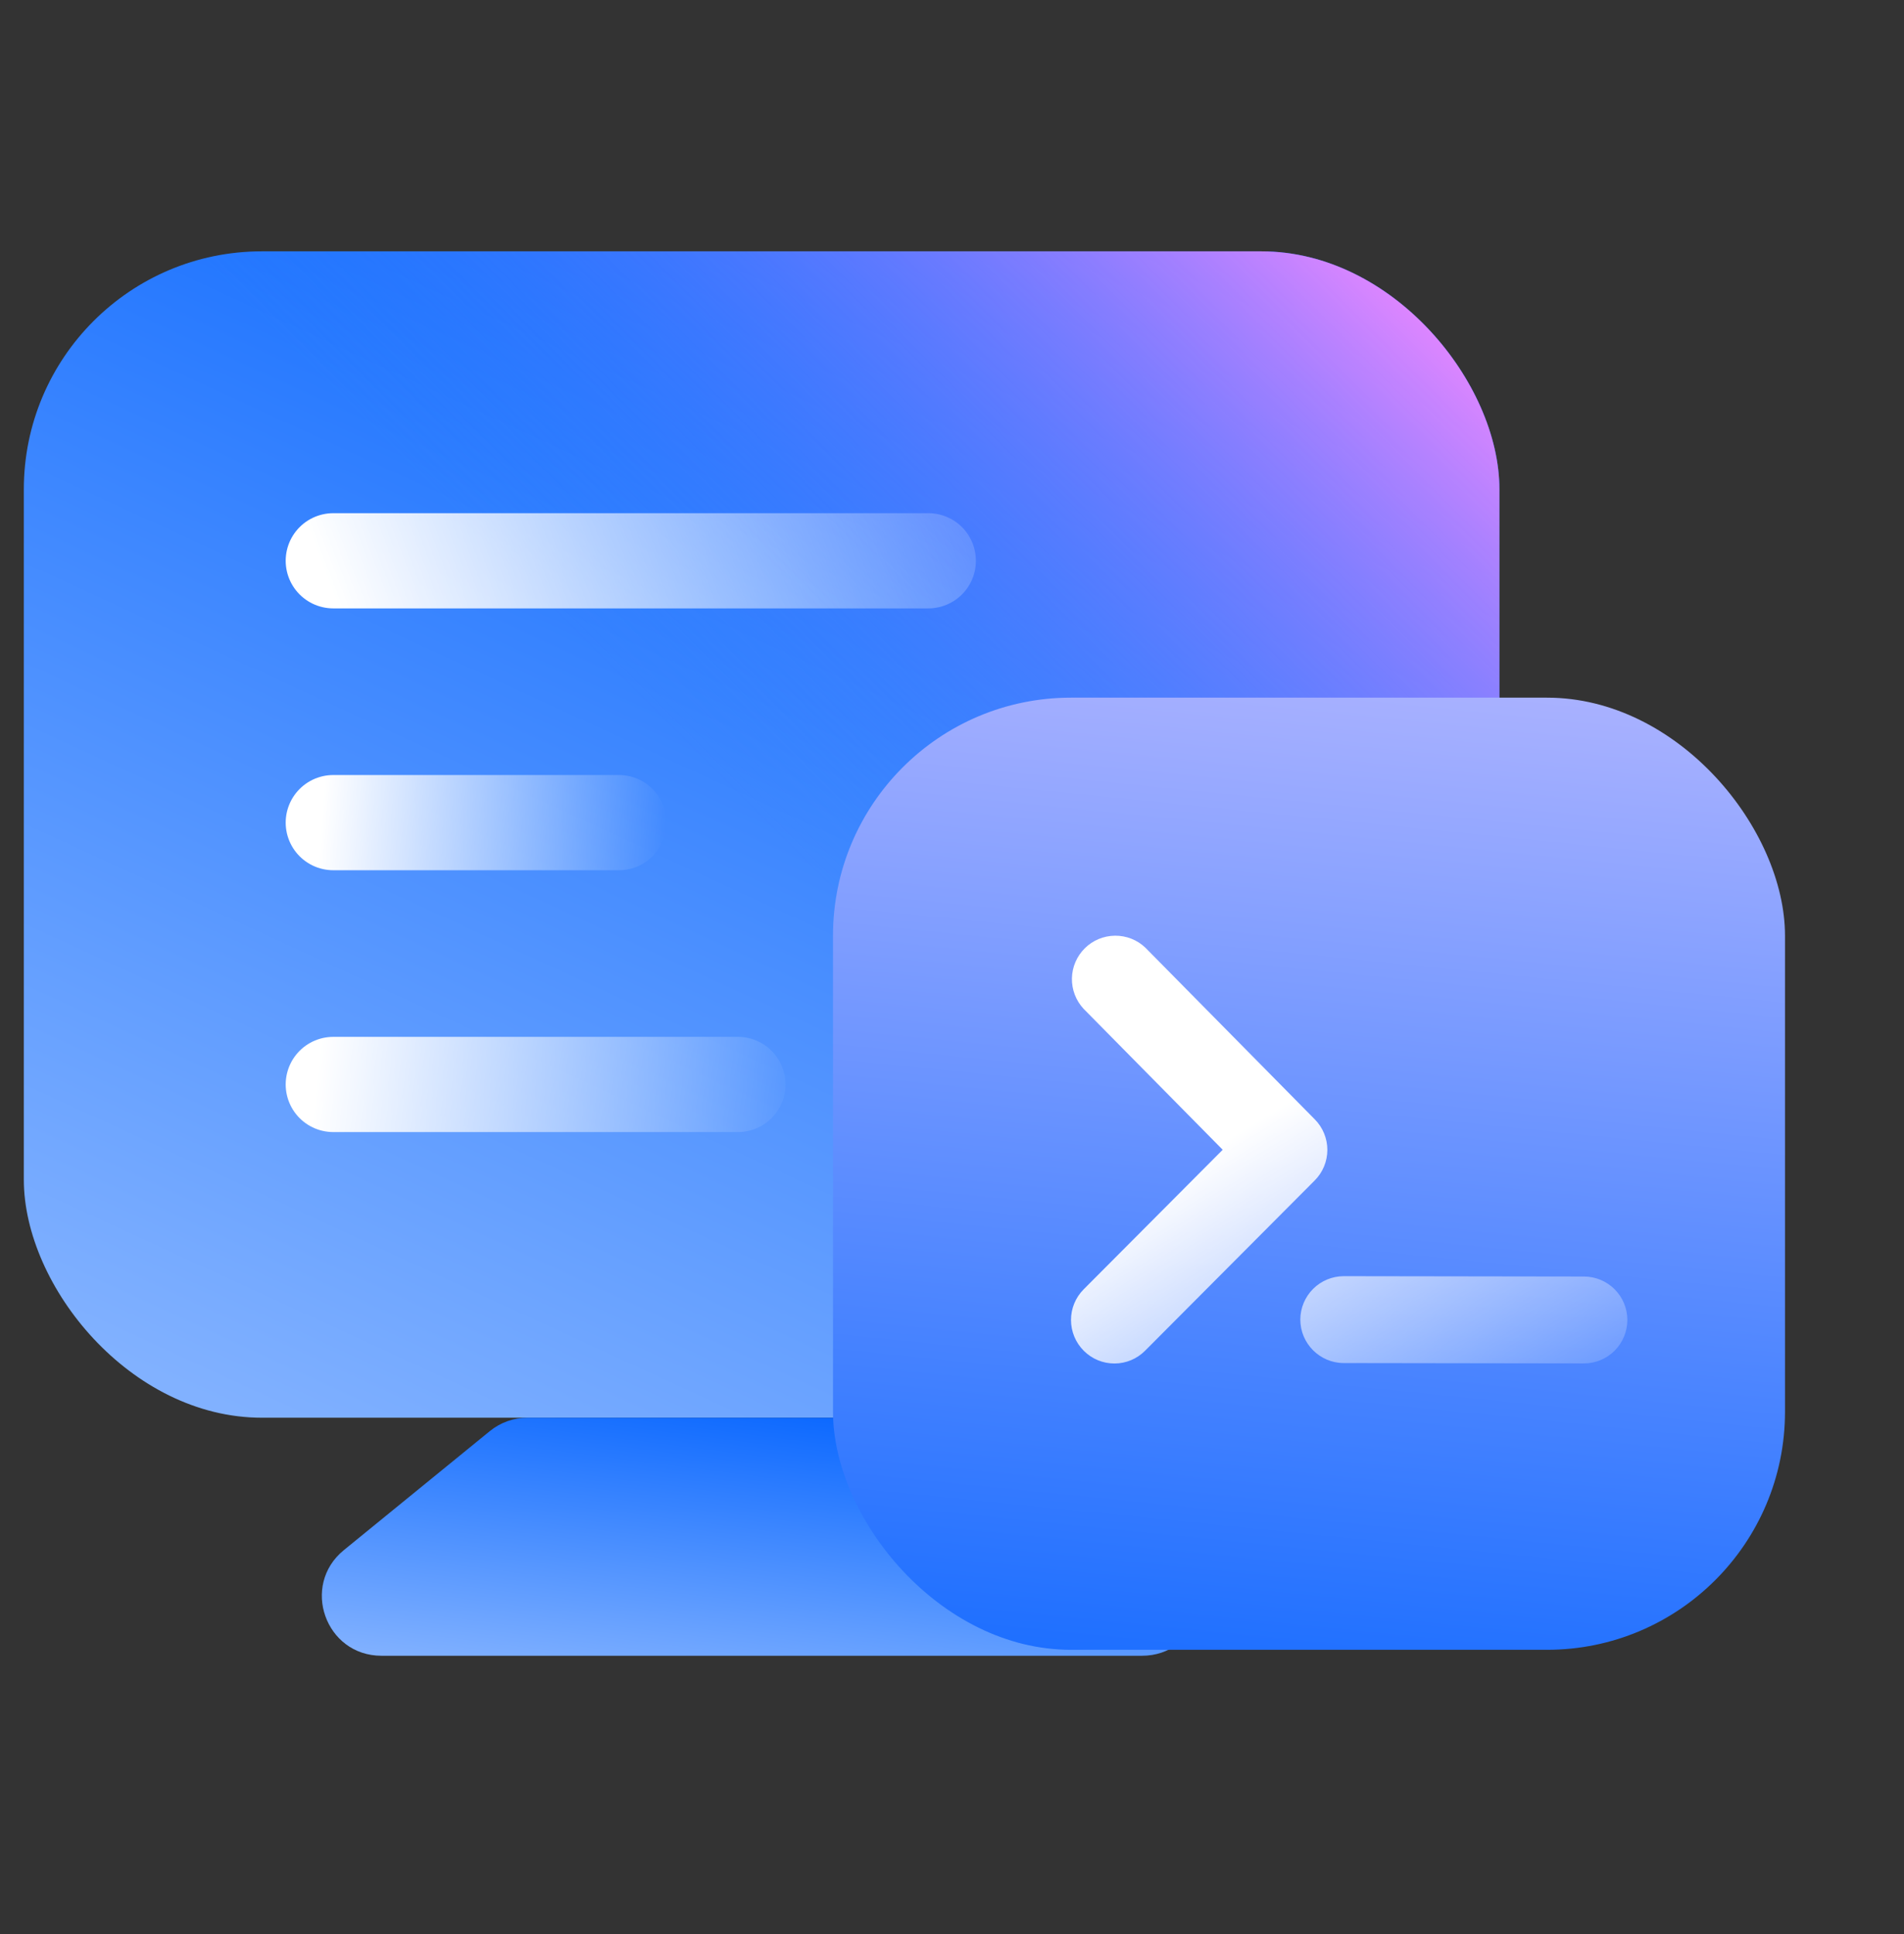
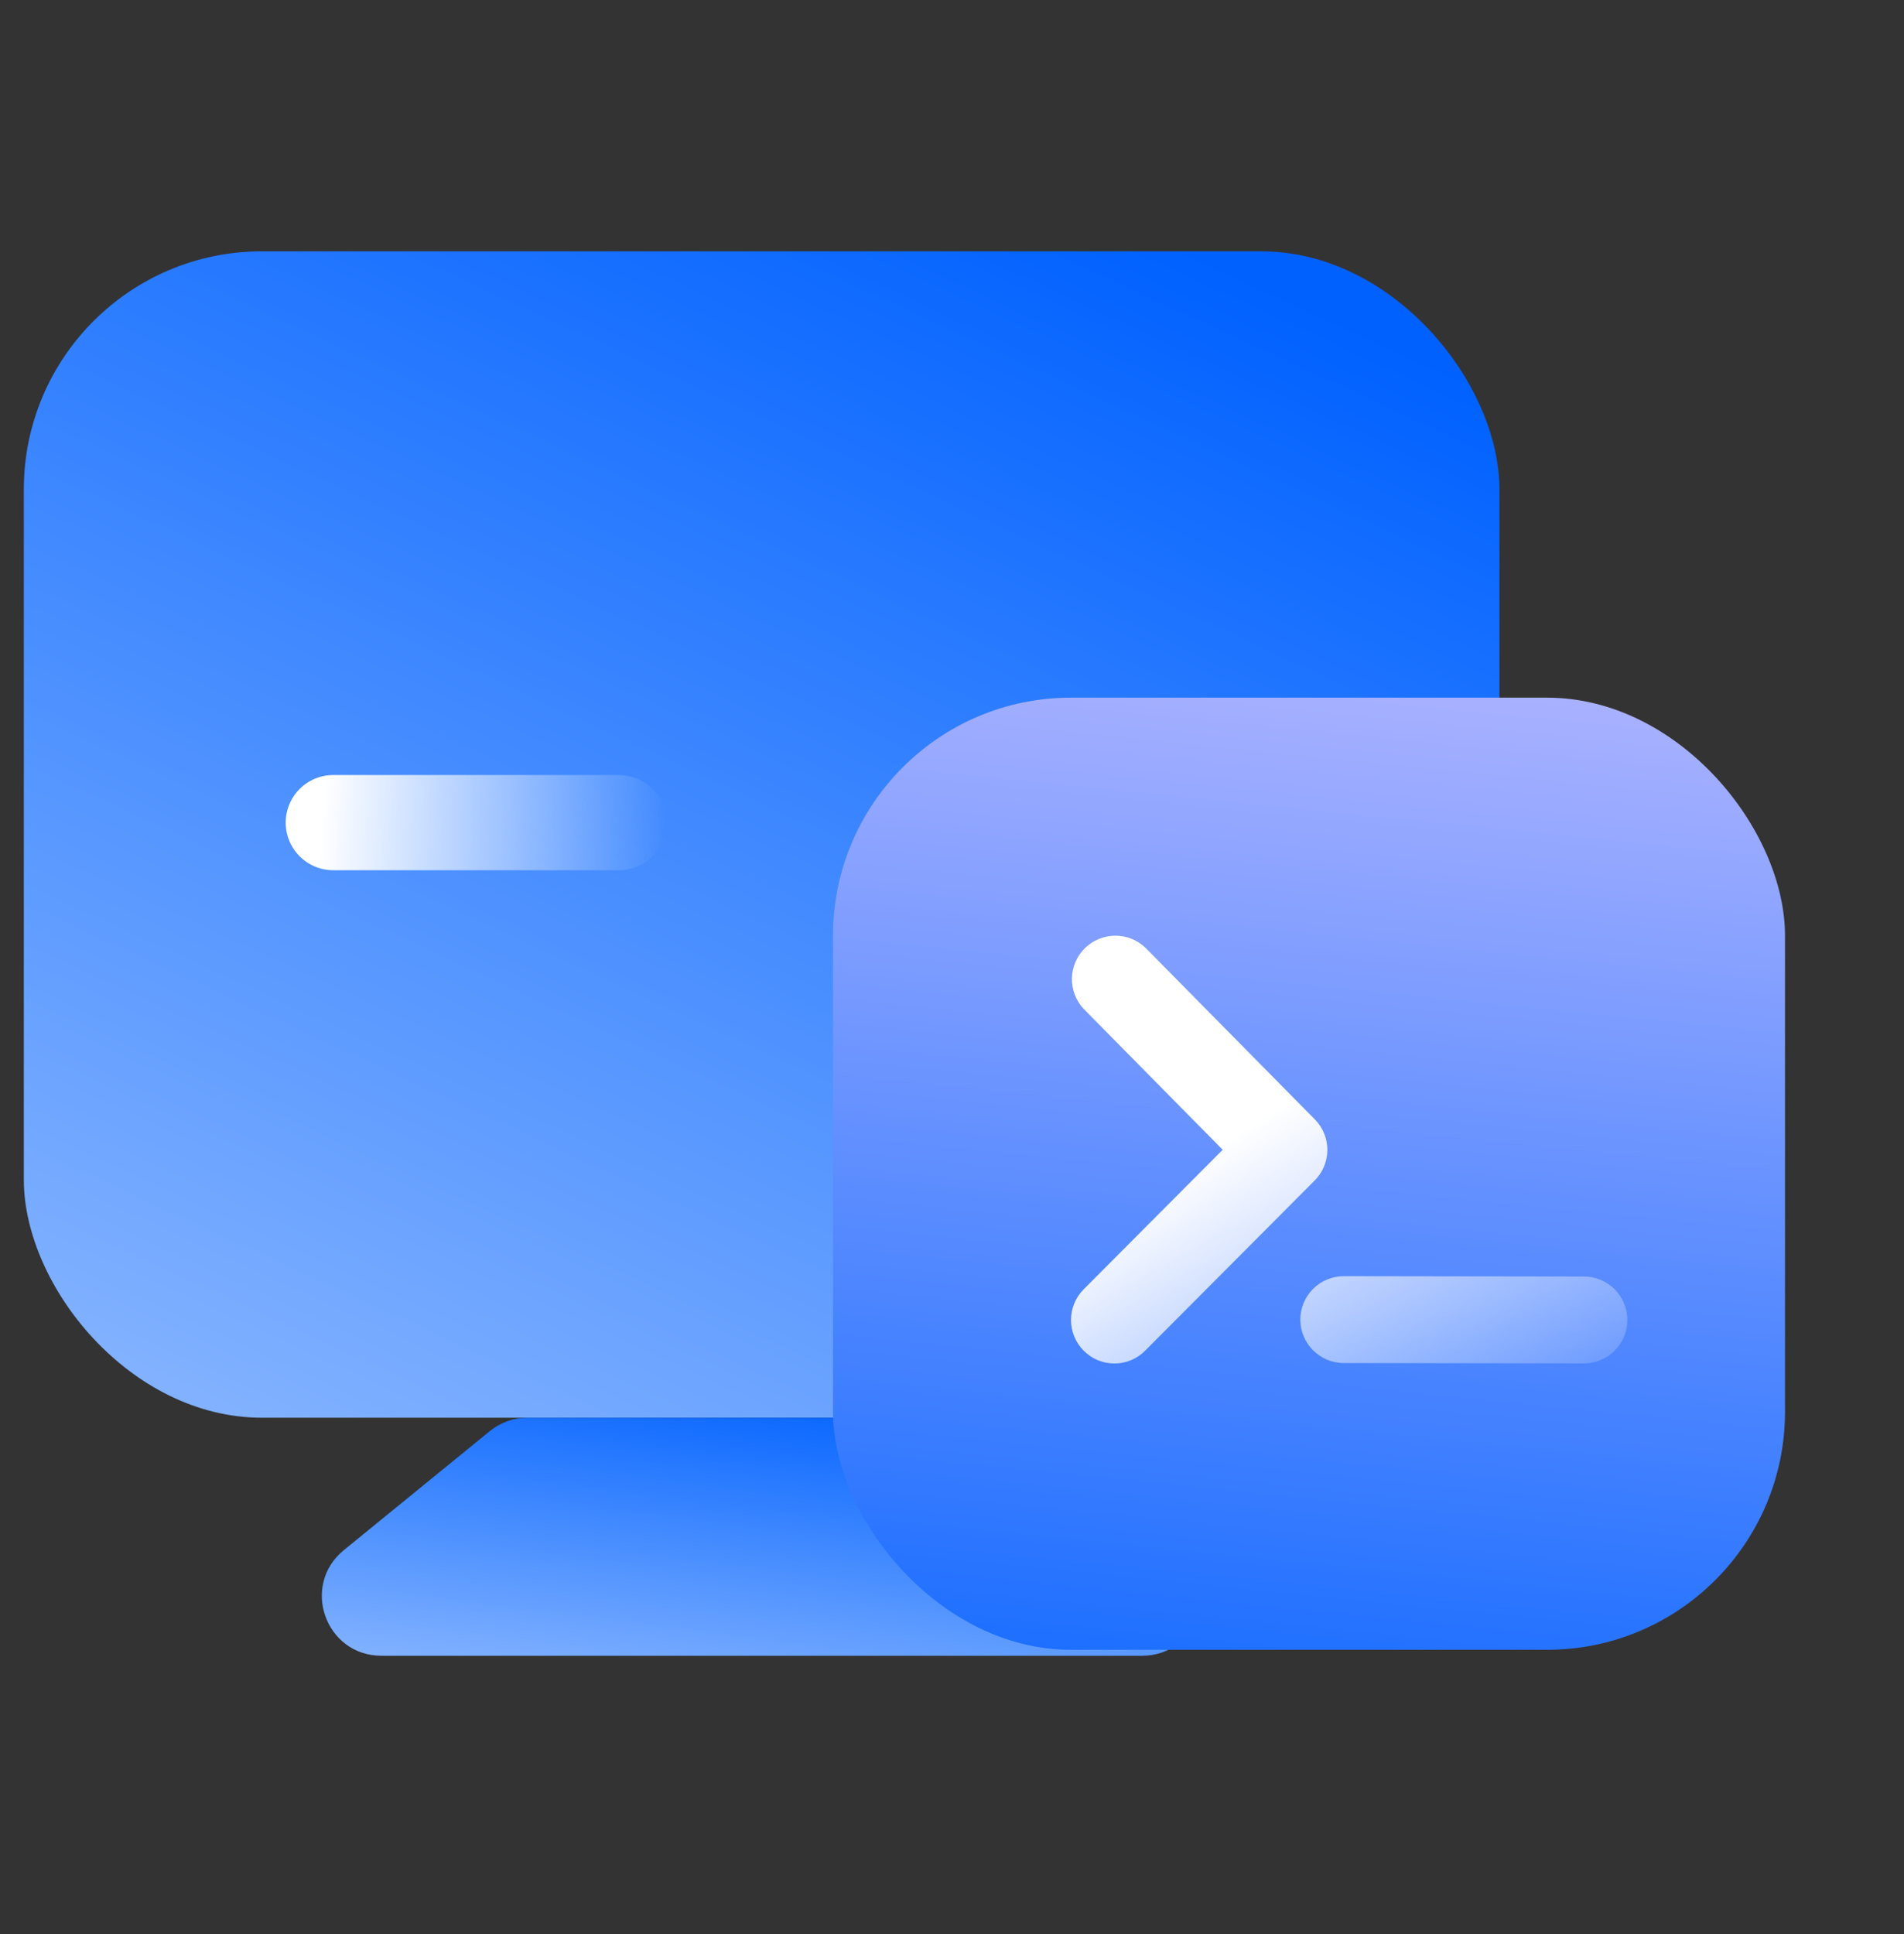
<svg xmlns="http://www.w3.org/2000/svg" width="64" height="65" viewBox="0 0 64 65" fill="none">
  <rect x="0" y="0" width="64" height="65" fill="#333333" stroke="none" />
  <rect x="0.801" y="8.447" width="49.6" height="39.2" rx="8" fill="url(#paint0_linear_493_10439)" />
-   <rect x="0.801" y="8.447" width="49.6" height="39.2" rx="8" fill="url(#paint1_linear_493_10439)" />
  <path d="M16.465 48.097C16.822 47.806 17.268 47.647 17.728 47.647H33.478C33.938 47.647 34.385 47.806 34.742 48.097L39.648 52.097C41.106 53.286 40.266 55.647 38.385 55.647H12.822C10.94 55.647 10.1 53.286 11.558 52.097L16.465 48.097Z" fill="url(#paint2_linear_493_10439)" />
-   <path d="M31.203 18.847L11.203 18.847" stroke="url(#paint3_linear_493_10439)" stroke-width="3.2" stroke-linecap="round" stroke-linejoin="round" />
-   <path d="M24.803 36.447H11.203" stroke="url(#paint4_linear_493_10439)" stroke-width="3.2" stroke-linecap="round" stroke-linejoin="round" />
  <path d="M20.803 27.647H11.203" stroke="url(#paint5_linear_493_10439)" stroke-width="3.2" stroke-linecap="round" stroke-linejoin="round" />
  <rect x="28" y="23.447" width="32" height="32" rx="8" fill="url(#paint6_linear_493_10439)" />
  <path d="M36.428 45.396C36.564 45.532 36.725 45.641 36.902 45.714C37.079 45.788 37.27 45.825 37.462 45.825C37.654 45.825 37.844 45.786 38.021 45.712C38.198 45.638 38.358 45.529 38.493 45.393L44.19 39.675C44.463 39.403 44.616 39.033 44.617 38.648C44.617 38.262 44.465 37.892 44.194 37.619L38.499 31.849C38.224 31.587 37.857 31.443 37.478 31.447C37.098 31.451 36.735 31.602 36.465 31.869C36.195 32.136 36.039 32.497 36.031 32.877C36.023 33.256 36.163 33.624 36.421 33.902L41.099 38.642L36.425 43.333C36.152 43.607 35.999 43.979 36 44.365C36.001 44.752 36.155 45.123 36.428 45.396ZM43.708 44.346C43.708 45.152 44.362 45.807 45.165 45.81L53.234 45.822H53.239C53.626 45.823 53.998 45.669 54.272 45.396C54.546 45.122 54.7 44.751 54.701 44.364C54.701 43.977 54.548 43.605 54.274 43.331C54.001 43.057 53.63 42.902 53.242 42.902L45.172 42.89H45.169C44.782 42.891 44.412 43.044 44.138 43.317C43.865 43.59 43.71 43.959 43.708 44.346Z" fill="url(#paint7_linear_493_10439)" />
  <defs>
    <linearGradient id="paint0_linear_493_10439" x1="32.76" y1="4.988" x2="12.274" y2="49.471" gradientUnits="userSpaceOnUse">
      <stop stop-color="#0061FF" />
      <stop offset="1" stop-color="#81B1FF" />
    </linearGradient>
    <linearGradient id="paint1_linear_493_10439" x1="49.367" y1="9.994" x2="28.736" y2="30.661" gradientUnits="userSpaceOnUse">
      <stop stop-color="#F588FF" />
      <stop offset="1" stop-color="#3885FF" stop-opacity="0" />
    </linearGradient>
    <linearGradient id="paint2_linear_493_10439" x1="30.915" y1="46.941" x2="29.543" y2="57.771" gradientUnits="userSpaceOnUse">
      <stop stop-color="#0061FF" />
      <stop offset="1" stop-color="#81B1FF" />
    </linearGradient>
    <linearGradient id="paint3_linear_493_10439" x1="10.728" y1="18.757" x2="33.742" y2="10.012" gradientUnits="userSpaceOnUse">
      <stop stop-color="white" />
      <stop offset="1" stop-color="white" stop-opacity="0" />
    </linearGradient>
    <linearGradient id="paint4_linear_493_10439" x1="10.579" y1="36.947" x2="26.796" y2="38.816" gradientUnits="userSpaceOnUse">
      <stop stop-color="white" />
      <stop offset="1" stop-color="white" stop-opacity="0" />
    </linearGradient>
    <linearGradient id="paint5_linear_493_10439" x1="10.762" y1="28.147" x2="22.286" y2="29.084" gradientUnits="userSpaceOnUse">
      <stop stop-color="white" />
      <stop offset="1" stop-color="white" stop-opacity="0" />
    </linearGradient>
    <linearGradient id="paint6_linear_493_10439" x1="82" y1="67.447" x2="86.36" y2="24.319" gradientUnits="userSpaceOnUse">
      <stop stop-color="#0061FF" />
      <stop offset="1" stop-color="#B3B6FF" />
    </linearGradient>
    <linearGradient id="paint7_linear_493_10439" x1="45.974" y1="35.413" x2="52.949" y2="46.89" gradientUnits="userSpaceOnUse">
      <stop stop-color="white" />
      <stop offset="1" stop-color="white" stop-opacity="0.16" />
    </linearGradient>
  </defs>
</svg>